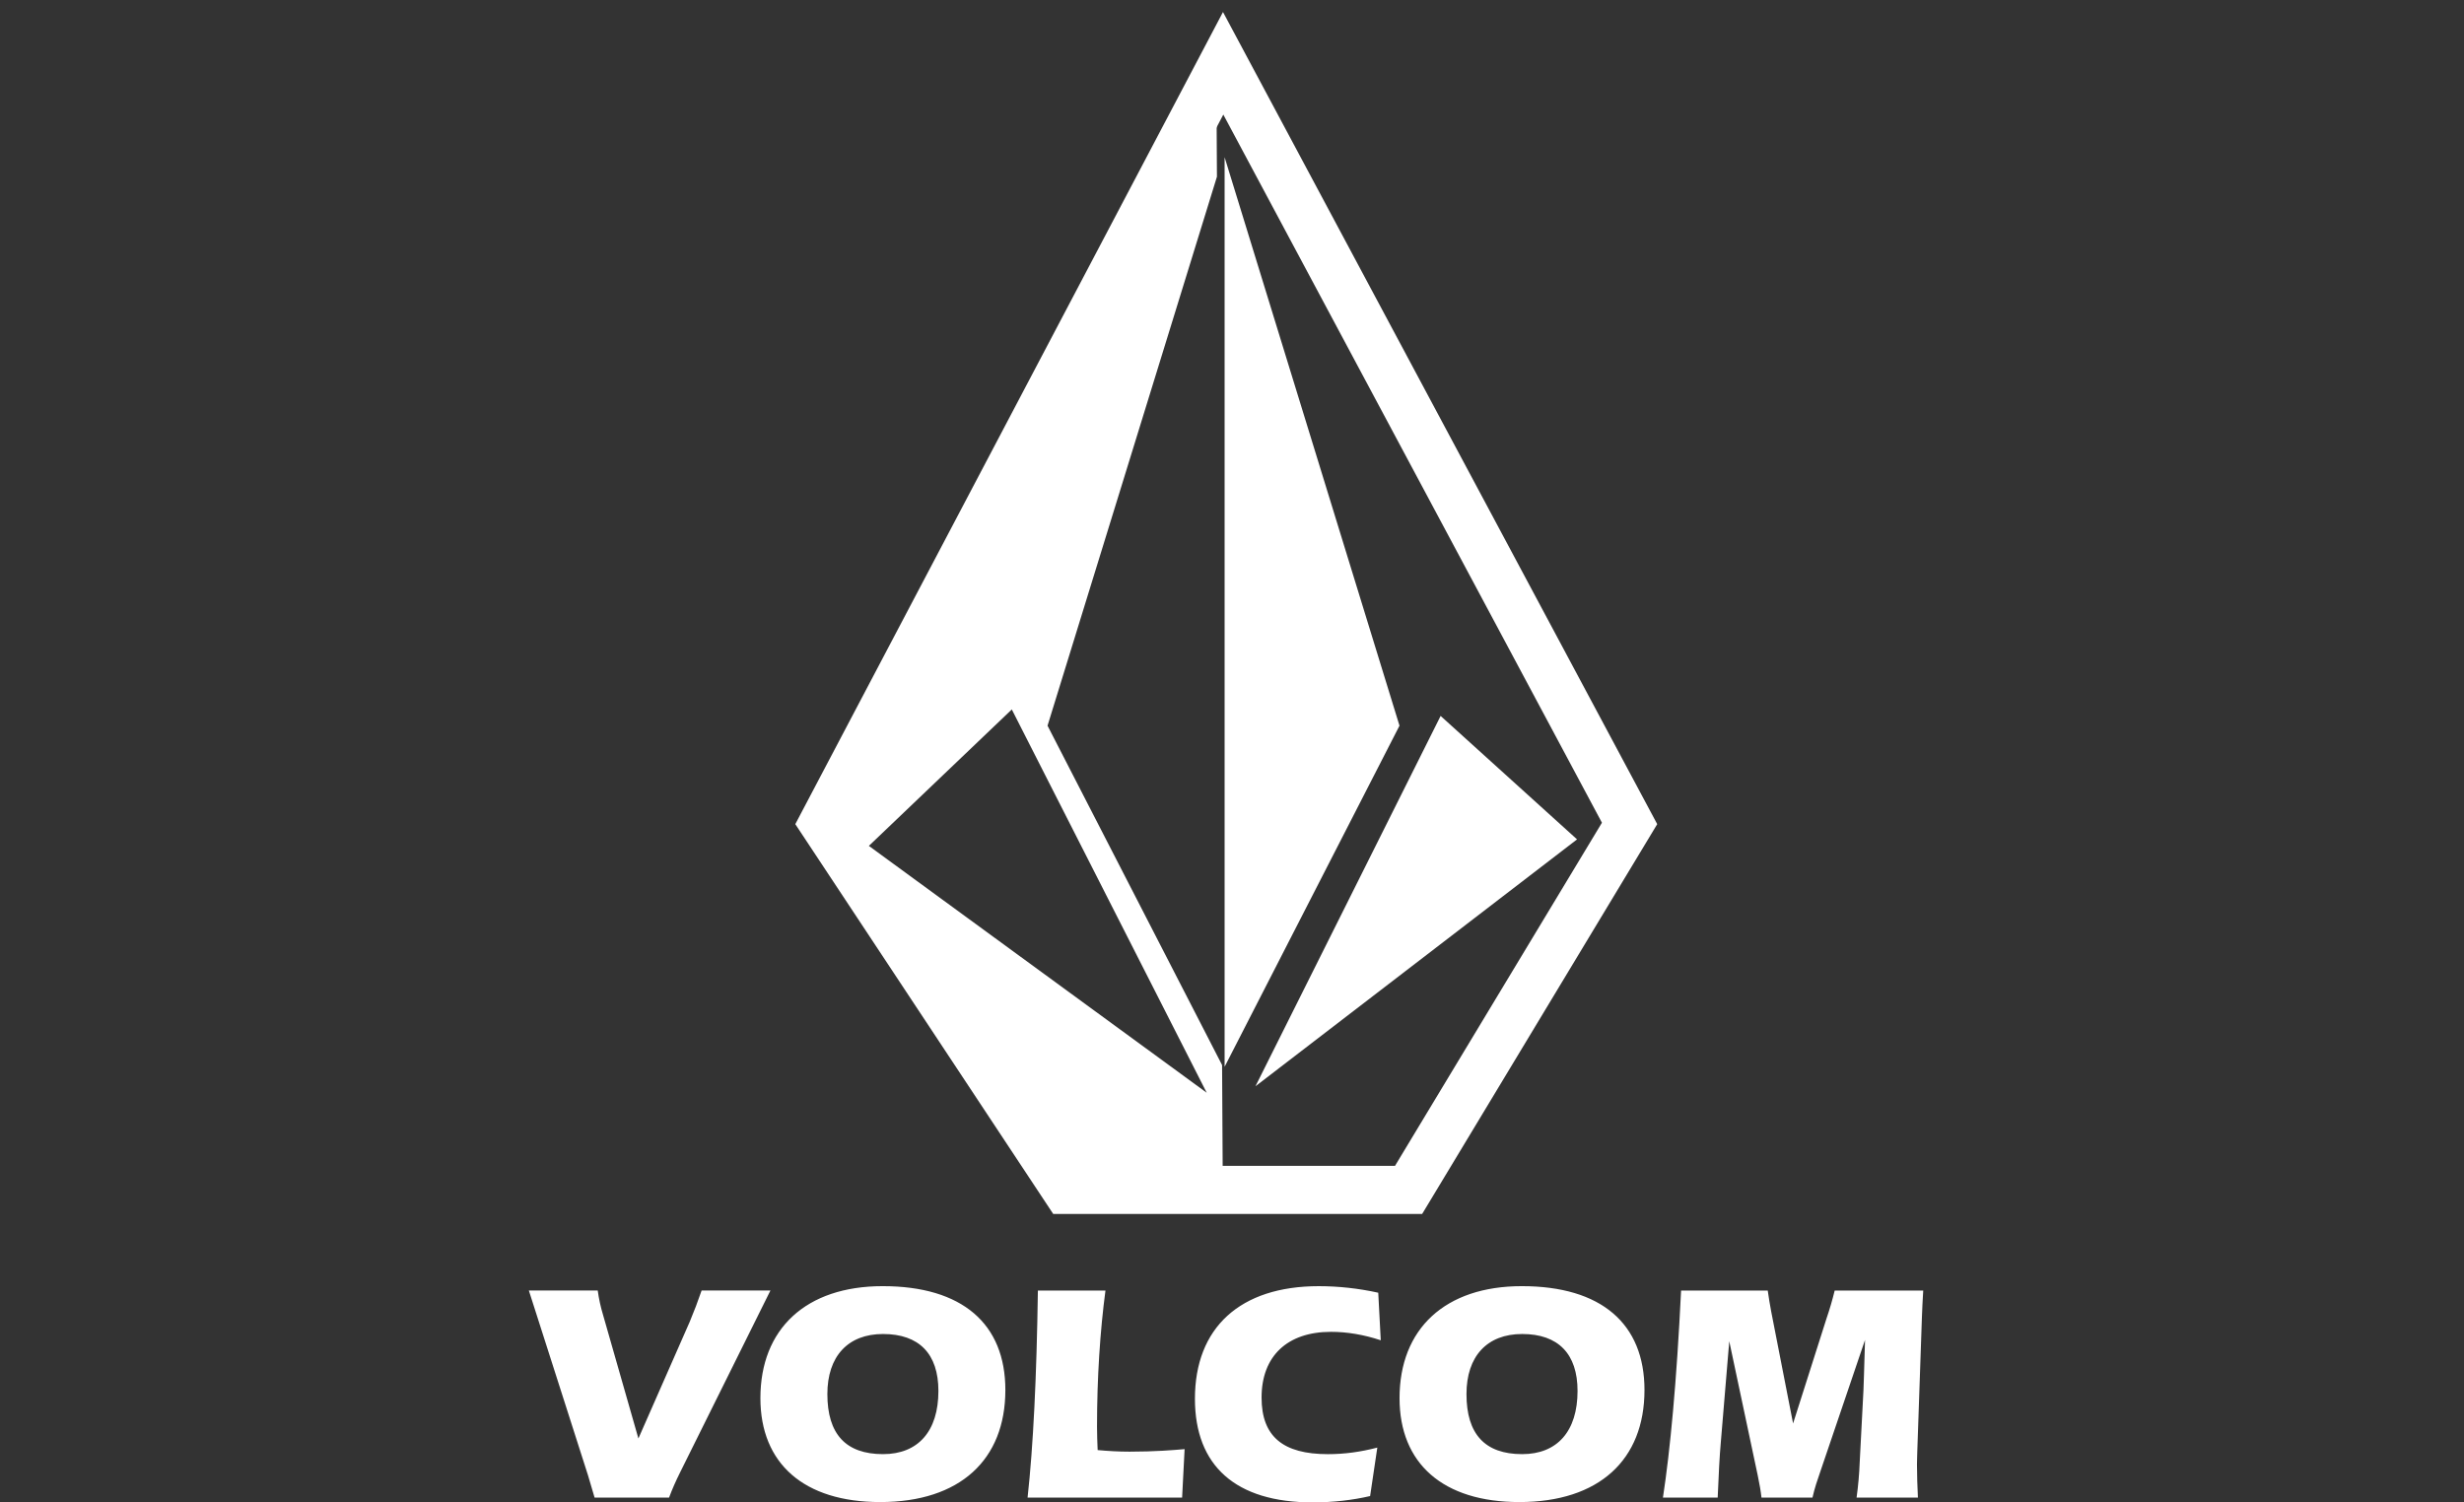
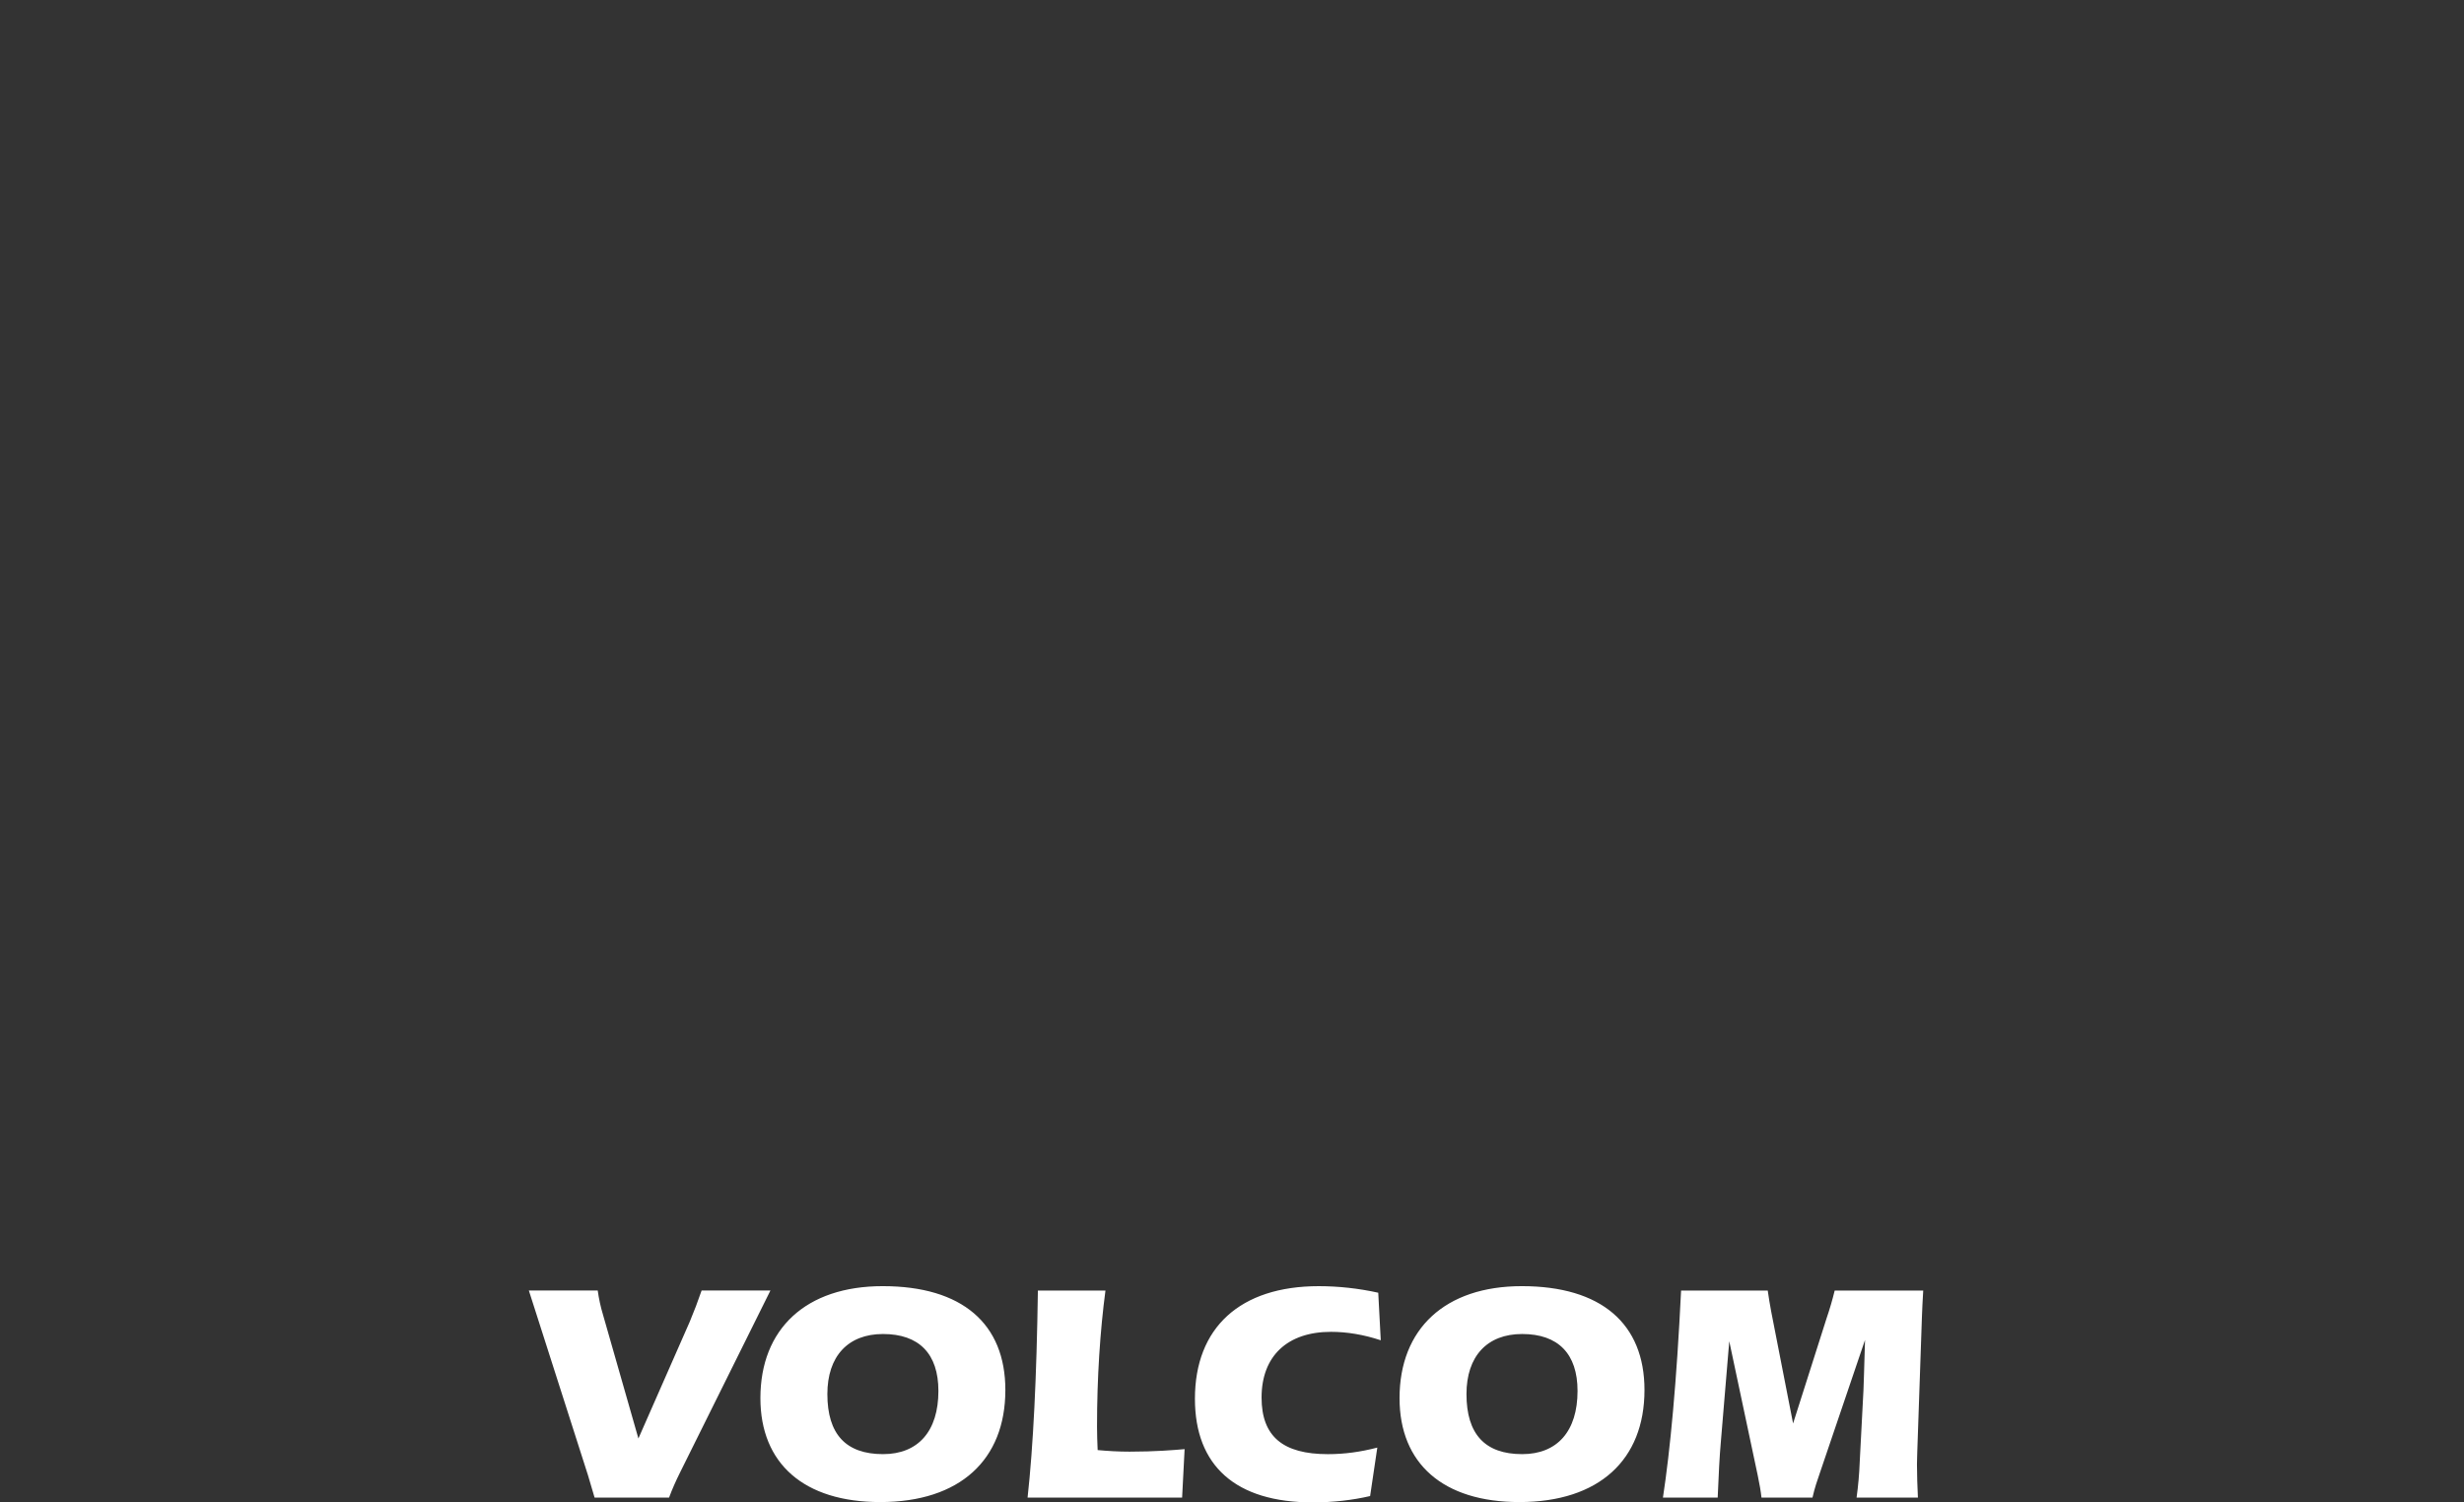
<svg xmlns="http://www.w3.org/2000/svg" width="205" height="125" viewBox="0 0 205 125" fill="none">
  <rect x="0" y="0" width="205" height="125" fill="#333333" stroke="none" />
-   <path d="M101.764 5.267L135.578 68.51L117.19 99.003H88.701L68.489 68.454L101.764 5.267Z" stroke="white" stroke-width="4" />
-   <path fill-rule="evenodd" clip-rule="evenodd" d="M68.495 69.06L101.202 6.981L101.247 14.703L87.153 60.378L101.675 88.615L101.734 98.907L87.907 99.04L68.495 69.06ZM72.288 70.379L84.18 59.027L100.397 90.919L72.288 70.379Z" fill="white" />
-   <path fill-rule="evenodd" clip-rule="evenodd" d="M104.451 90.379L119.856 59.567L131.208 69.837L104.451 90.379ZM101.885 13.08L116.435 60.378L101.885 88.757V13.08Z" fill="white" />
  <path d="M56.575 122.521L64.097 107.373H58.372C58.072 108.251 57.742 109.119 57.383 109.975L53.114 119.683L50.173 109.402C49.972 108.739 49.824 108.06 49.73 107.373H44L48.923 122.755C49.079 123.275 49.261 123.899 49.469 124.603H55.664C55.925 123.9 56.237 123.199 56.575 122.521ZM73.233 124.973C79.87 124.973 83.644 121.454 83.644 115.651C83.644 110.133 80.052 107.009 73.441 107.009C67.039 107.009 63.264 110.574 63.264 116.326C63.264 121.766 66.882 124.973 73.233 124.973V124.973ZM68.835 115.989C68.835 112.839 70.552 110.991 73.467 110.991C76.46 110.991 78.074 112.631 78.074 115.727C78.074 119.085 76.382 120.986 73.467 120.986C70.37 120.986 68.835 119.319 68.835 115.989ZM91.972 107.374H86.35C86.246 114.61 85.96 120.361 85.492 124.604H98.349L98.557 120.569C97.646 120.648 96.111 120.779 93.976 120.779C93.066 120.779 92.181 120.727 91.322 120.648C91.296 119.997 91.27 119.372 91.27 118.721C91.269 114.583 91.53 110.705 91.972 107.374ZM114.877 111.512L114.667 107.556C113.044 107.196 111.386 107.013 109.723 107.01C103.164 107.01 99.416 110.472 99.416 116.38C99.416 121.95 102.8 125 109.201 125C110.92 125 112.508 124.817 113.991 124.474L114.59 120.441C113.184 120.805 111.857 120.987 110.477 120.987C106.756 120.987 104.96 119.529 104.96 116.276C104.96 112.84 107.093 110.81 110.737 110.81C112.065 110.81 113.471 111.044 114.877 111.512V111.512ZM126.406 124.973C133.044 124.973 136.818 121.454 136.818 115.651C136.818 110.133 133.226 107.009 126.615 107.009C120.212 107.009 116.439 110.574 116.439 116.326C116.439 121.766 120.056 124.973 126.406 124.973V124.973ZM122.008 115.989C122.008 112.839 123.726 110.991 126.641 110.991C129.635 110.991 131.249 112.631 131.249 115.727C131.249 119.085 129.557 120.986 126.641 120.986C123.544 120.986 122.008 119.319 122.008 115.989V115.989ZM147.072 107.374H139.863C139.498 114.948 138.952 120.7 138.353 124.604H142.908C142.987 122.703 143.063 121.168 143.168 119.996L143.871 111.59L146.24 122.755C146.395 123.485 146.5 124.11 146.552 124.604H150.794C150.976 123.798 151.21 123.12 151.419 122.521L155.166 111.485C155.088 113.879 155.063 115.286 155.037 115.65L154.725 121.637C154.688 122.629 154.6 123.62 154.464 124.604H159.567C159.519 123.685 159.493 122.765 159.488 121.845C159.488 121.428 159.514 121.065 159.514 120.778L159.853 110.939C159.879 110.262 159.903 109.09 160.008 107.374H152.643C152.453 108.156 152.227 108.928 151.966 109.689L149.181 118.435L147.359 109.117C147.25 108.538 147.154 107.957 147.072 107.374V107.374Z" fill="white" />
</svg>